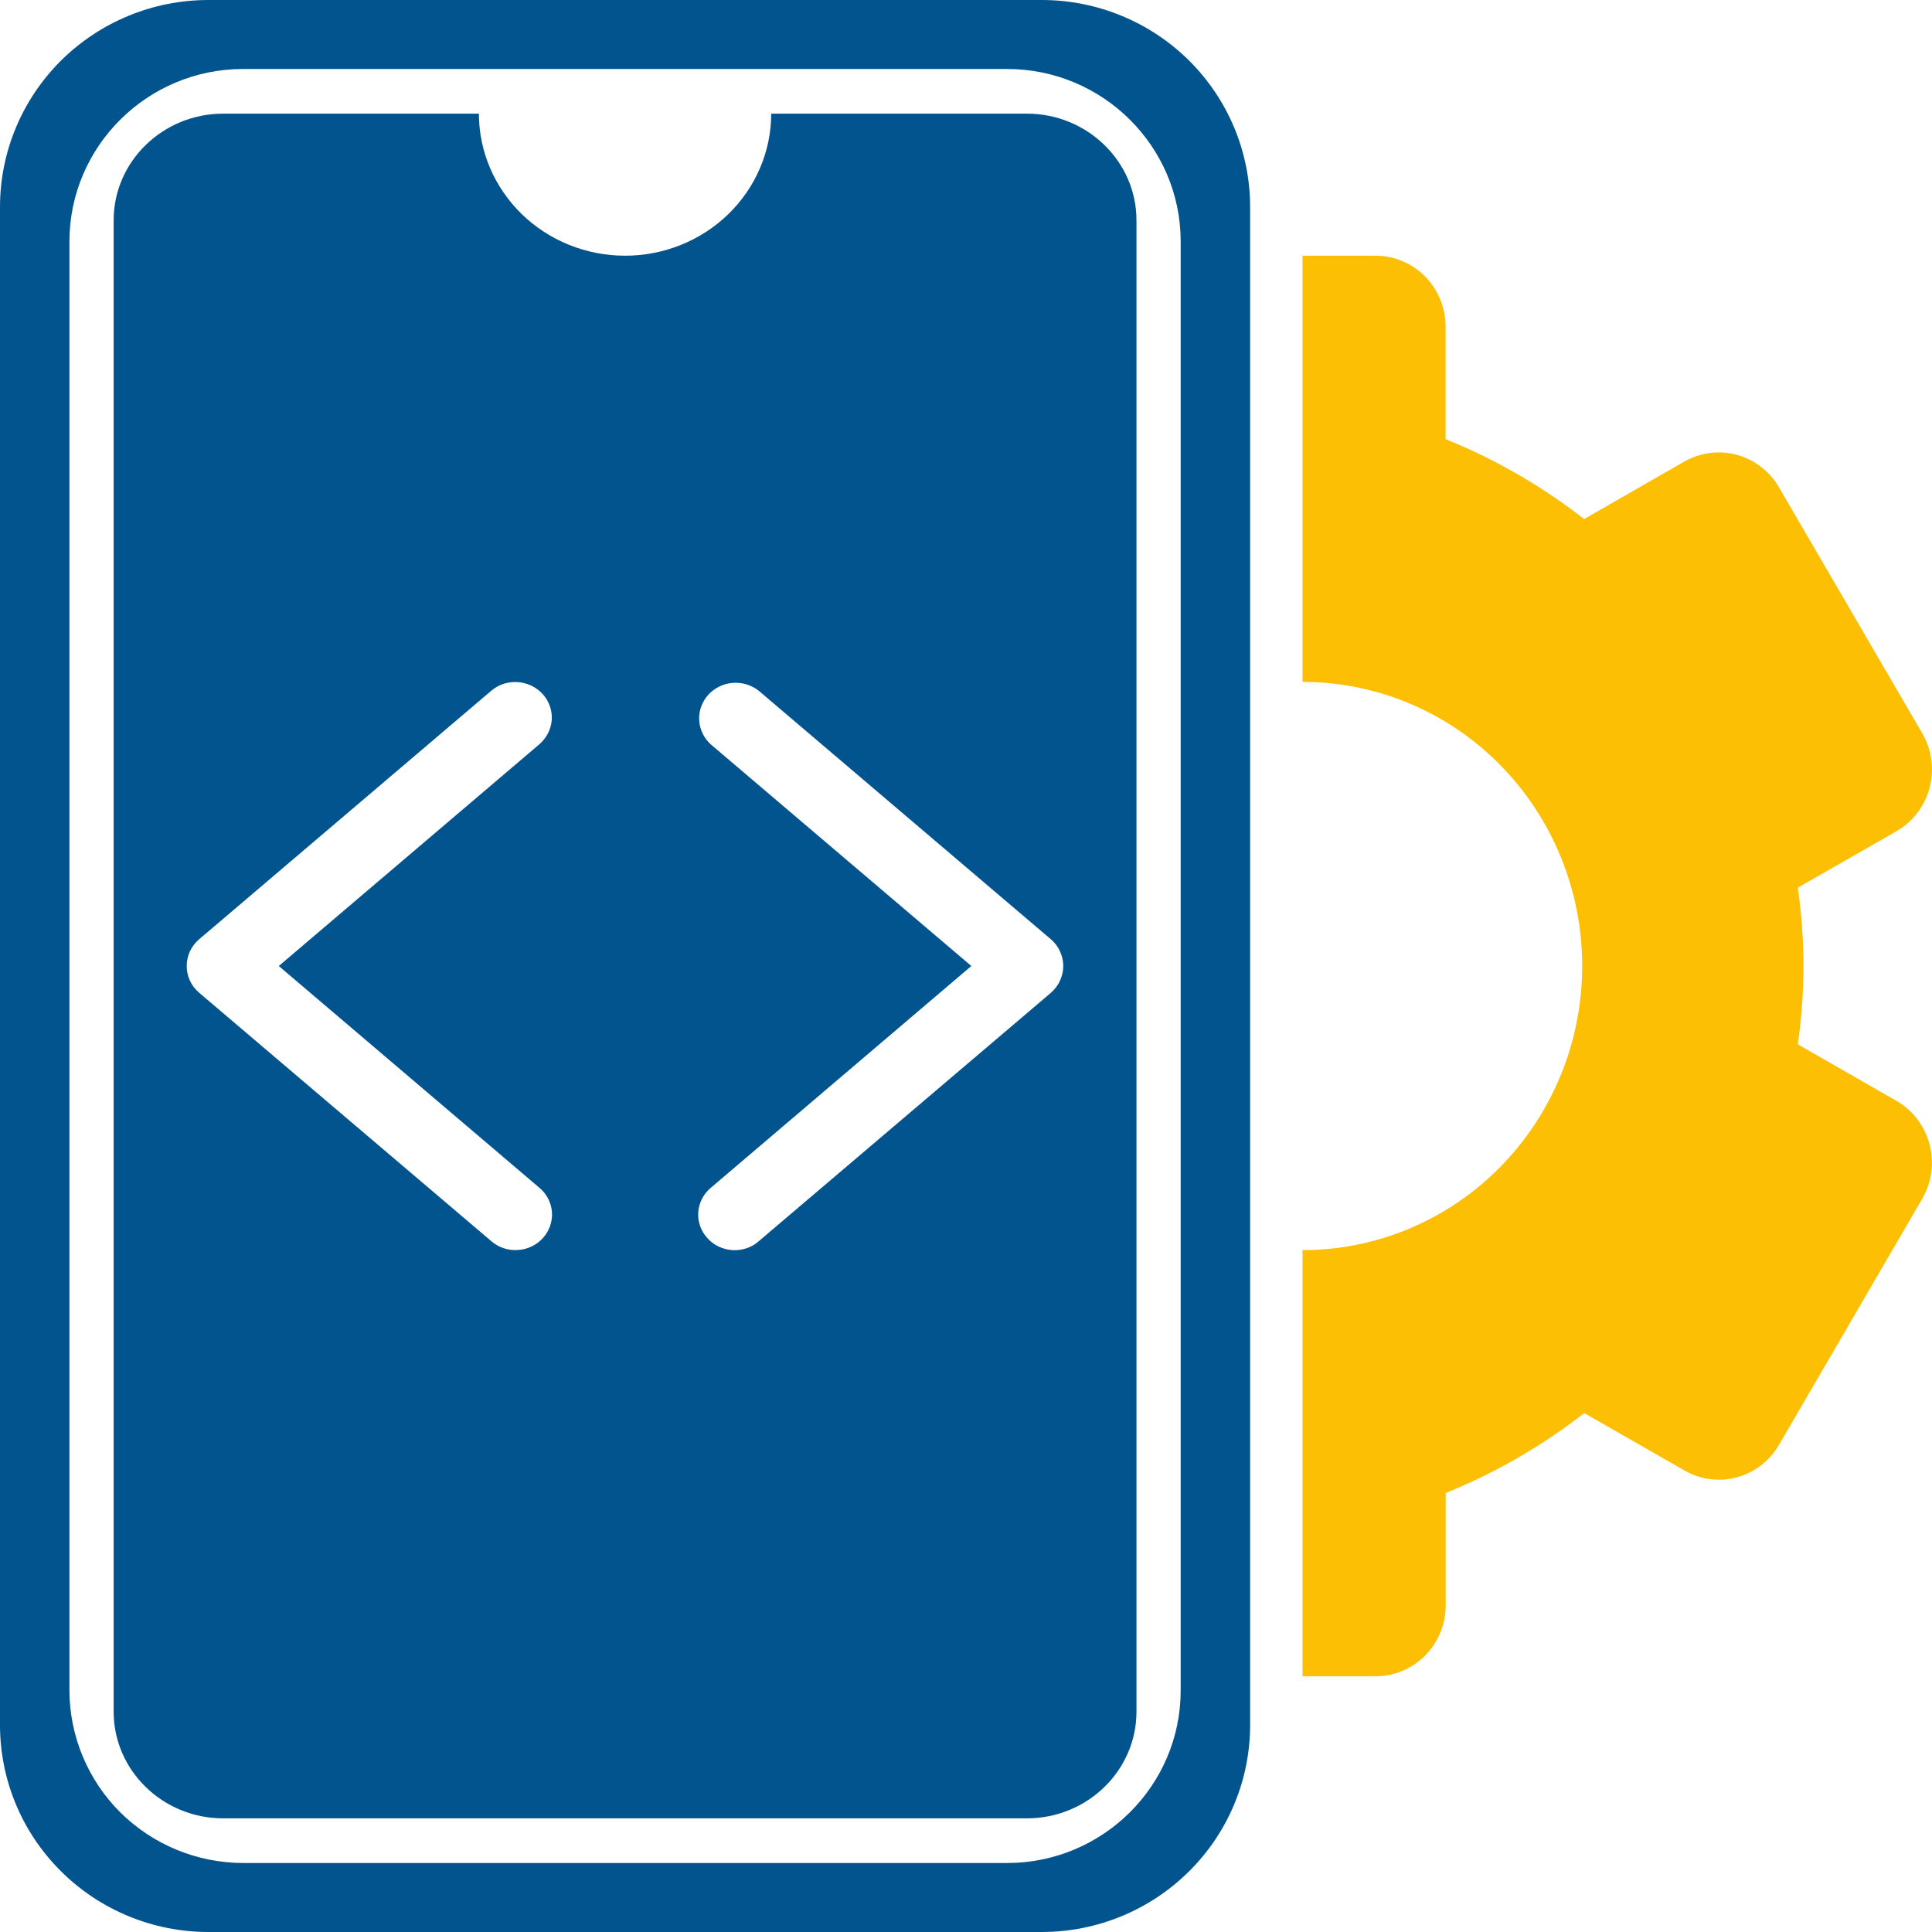
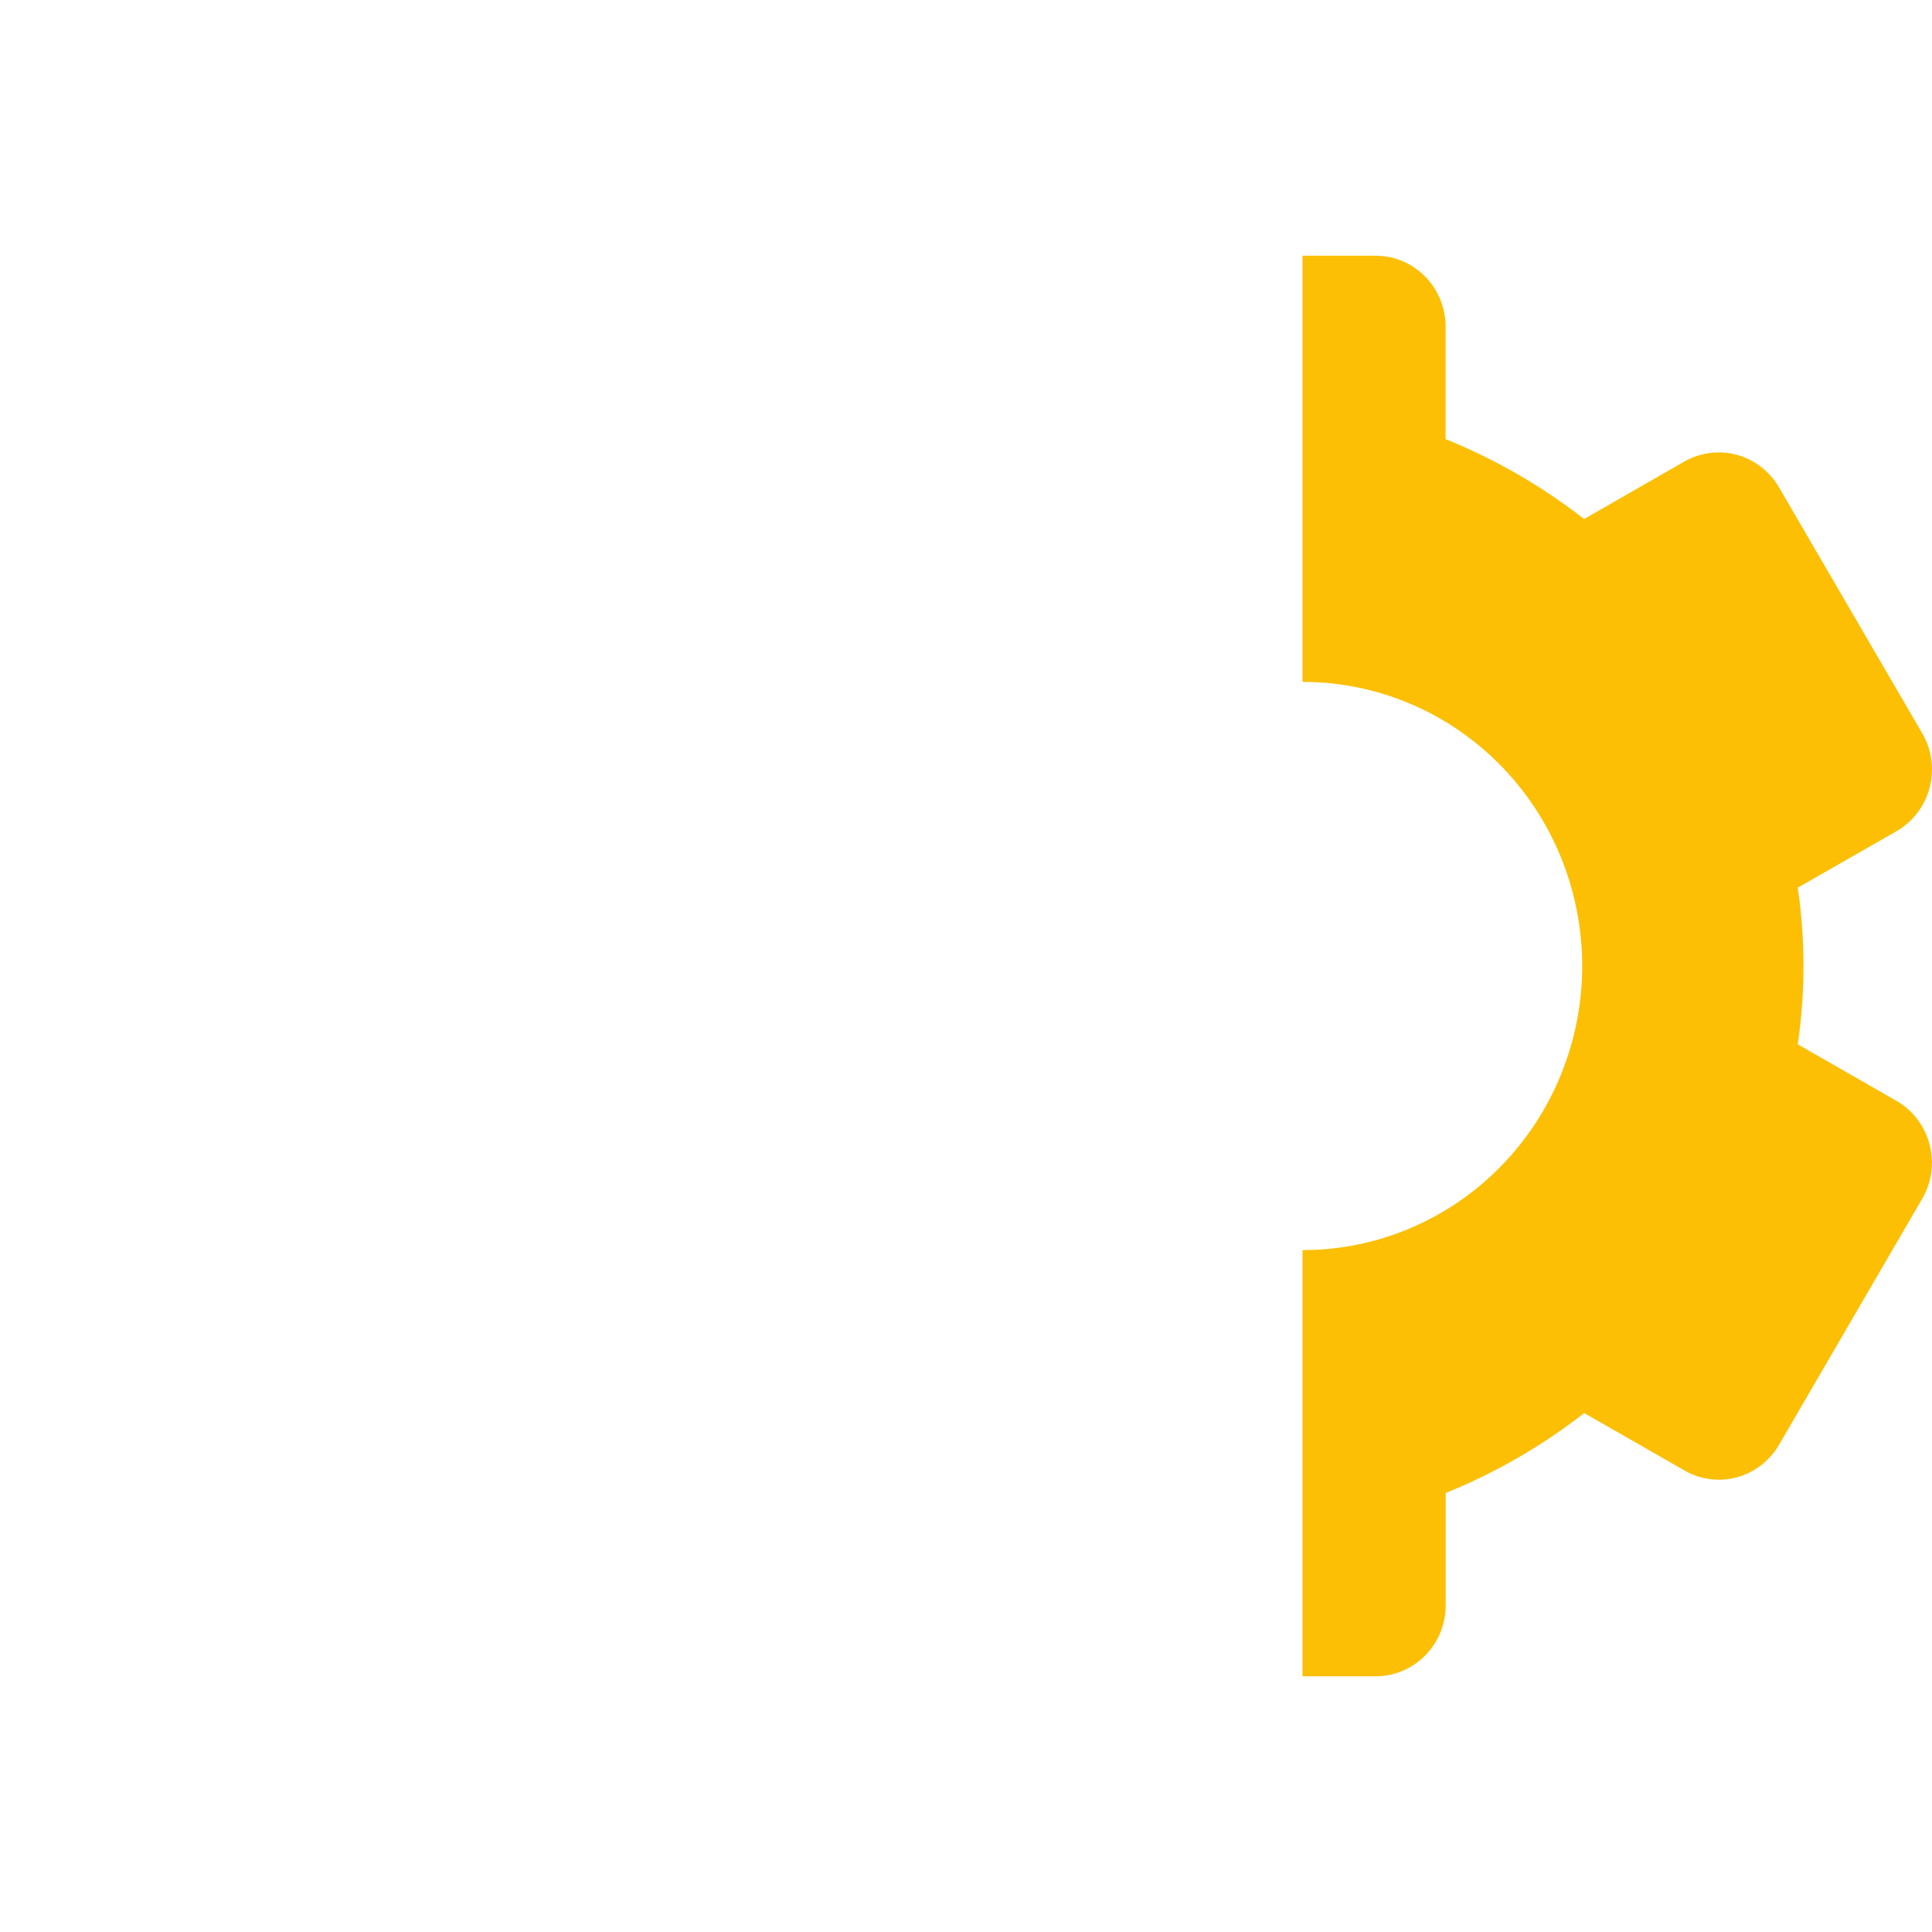
<svg xmlns="http://www.w3.org/2000/svg" width="17" height="17" viewBox="0 0 17 17" fill="none">
-   <path d="M9.167 0H1.833C1.347 0 0.881 0.192 0.537 0.533C0.193 0.875 0 1.338 0 1.821V15.179C0 15.662 0.193 16.125 0.537 16.466C0.881 16.808 1.347 17 1.833 17H9.167C9.653 17 10.119 16.808 10.463 16.466C10.807 16.125 11 15.662 11 15.179V1.821C11 1.338 10.807 0.875 10.463 0.533C10.119 0.192 9.653 0 9.167 0ZM10.389 14.875C10.389 15.712 9.704 16.393 8.861 16.393H2.139C1.734 16.392 1.346 16.232 1.059 15.948C0.773 15.663 0.612 15.277 0.611 14.875V2.125C0.611 1.288 1.297 0.607 2.139 0.607H8.861C9.704 0.607 10.389 1.288 10.389 2.125V14.875Z" fill="#02548F" />
-   <path d="M9.036 1H6.786C6.786 1.332 6.65 1.649 6.409 1.884C6.168 2.118 5.841 2.25 5.5 2.25C5.159 2.25 4.832 2.118 4.591 1.884C4.35 1.649 4.214 1.332 4.214 1H1.964C1.433 1 1 1.421 1 1.938V15.062C1 15.579 1.433 16 1.964 16H9.036C9.567 16 10 15.579 10 15.062V1.938C10 1.421 9.567 1 9.036 1ZM4.748 10.453C4.812 10.507 4.851 10.584 4.857 10.667C4.862 10.75 4.834 10.831 4.777 10.894C4.721 10.956 4.642 10.994 4.557 10.999C4.472 11.005 4.388 10.977 4.324 10.922L1.752 8.735C1.718 8.706 1.69 8.67 1.671 8.629C1.652 8.588 1.643 8.544 1.643 8.5C1.643 8.456 1.652 8.412 1.671 8.371C1.69 8.33 1.718 8.294 1.752 8.265L4.324 6.077C4.388 6.023 4.471 5.996 4.556 6.002C4.641 6.008 4.72 6.046 4.776 6.108C4.832 6.17 4.86 6.252 4.855 6.334C4.849 6.416 4.81 6.493 4.747 6.548L2.453 8.5L4.748 10.453ZM9.248 8.735L6.676 10.922C6.645 10.95 6.608 10.971 6.568 10.984C6.528 10.997 6.485 11.003 6.443 11C6.401 10.997 6.36 10.986 6.322 10.968C6.284 10.95 6.25 10.924 6.223 10.893C6.167 10.831 6.138 10.749 6.144 10.667C6.15 10.584 6.189 10.507 6.253 10.453L8.547 8.5L6.252 6.548C6.192 6.492 6.156 6.416 6.152 6.335C6.148 6.255 6.177 6.176 6.231 6.115C6.286 6.054 6.363 6.016 6.445 6.009C6.528 6.002 6.611 6.027 6.675 6.077L9.247 8.265C9.281 8.294 9.309 8.33 9.327 8.371C9.346 8.412 9.356 8.456 9.356 8.5C9.356 8.544 9.346 8.588 9.327 8.629C9.309 8.67 9.281 8.706 9.247 8.735H9.248Z" fill="#02548F" />
  <path d="M15.819 9.189L16.686 9.686C16.757 9.726 16.82 9.781 16.87 9.847C16.92 9.913 16.957 9.988 16.978 10.068C16.999 10.149 17.005 10.232 16.994 10.315C16.983 10.397 16.955 10.476 16.914 10.548L15.654 12.713C15.572 12.854 15.439 12.956 15.284 12.999C15.128 13.041 14.962 13.02 14.822 12.939L13.94 12.434C13.567 12.724 13.157 12.961 12.721 13.137V14.125C12.721 14.291 12.656 14.45 12.54 14.567C12.425 14.684 12.268 14.75 12.105 14.75H11.461V11C12.114 11 12.74 10.737 13.201 10.268C13.663 9.799 13.922 9.163 13.922 8.5C13.922 7.837 13.663 7.201 13.201 6.732C12.74 6.263 12.114 6 11.461 6V2.25H12.105C12.268 2.25 12.424 2.316 12.54 2.433C12.655 2.55 12.72 2.709 12.72 2.875V3.864C13.156 4.04 13.567 4.277 13.939 4.567L14.821 4.061C14.962 3.981 15.127 3.96 15.283 4.002C15.438 4.044 15.571 4.147 15.653 4.287L16.914 6.452C16.956 6.523 16.983 6.603 16.994 6.685C17.005 6.768 17 6.851 16.979 6.932C16.958 7.012 16.921 7.087 16.871 7.153C16.82 7.219 16.758 7.274 16.687 7.314L15.819 7.811C15.853 8.044 15.869 8.274 15.869 8.5C15.869 8.726 15.853 8.956 15.819 9.189Z" fill="#FCBF04" />
</svg>